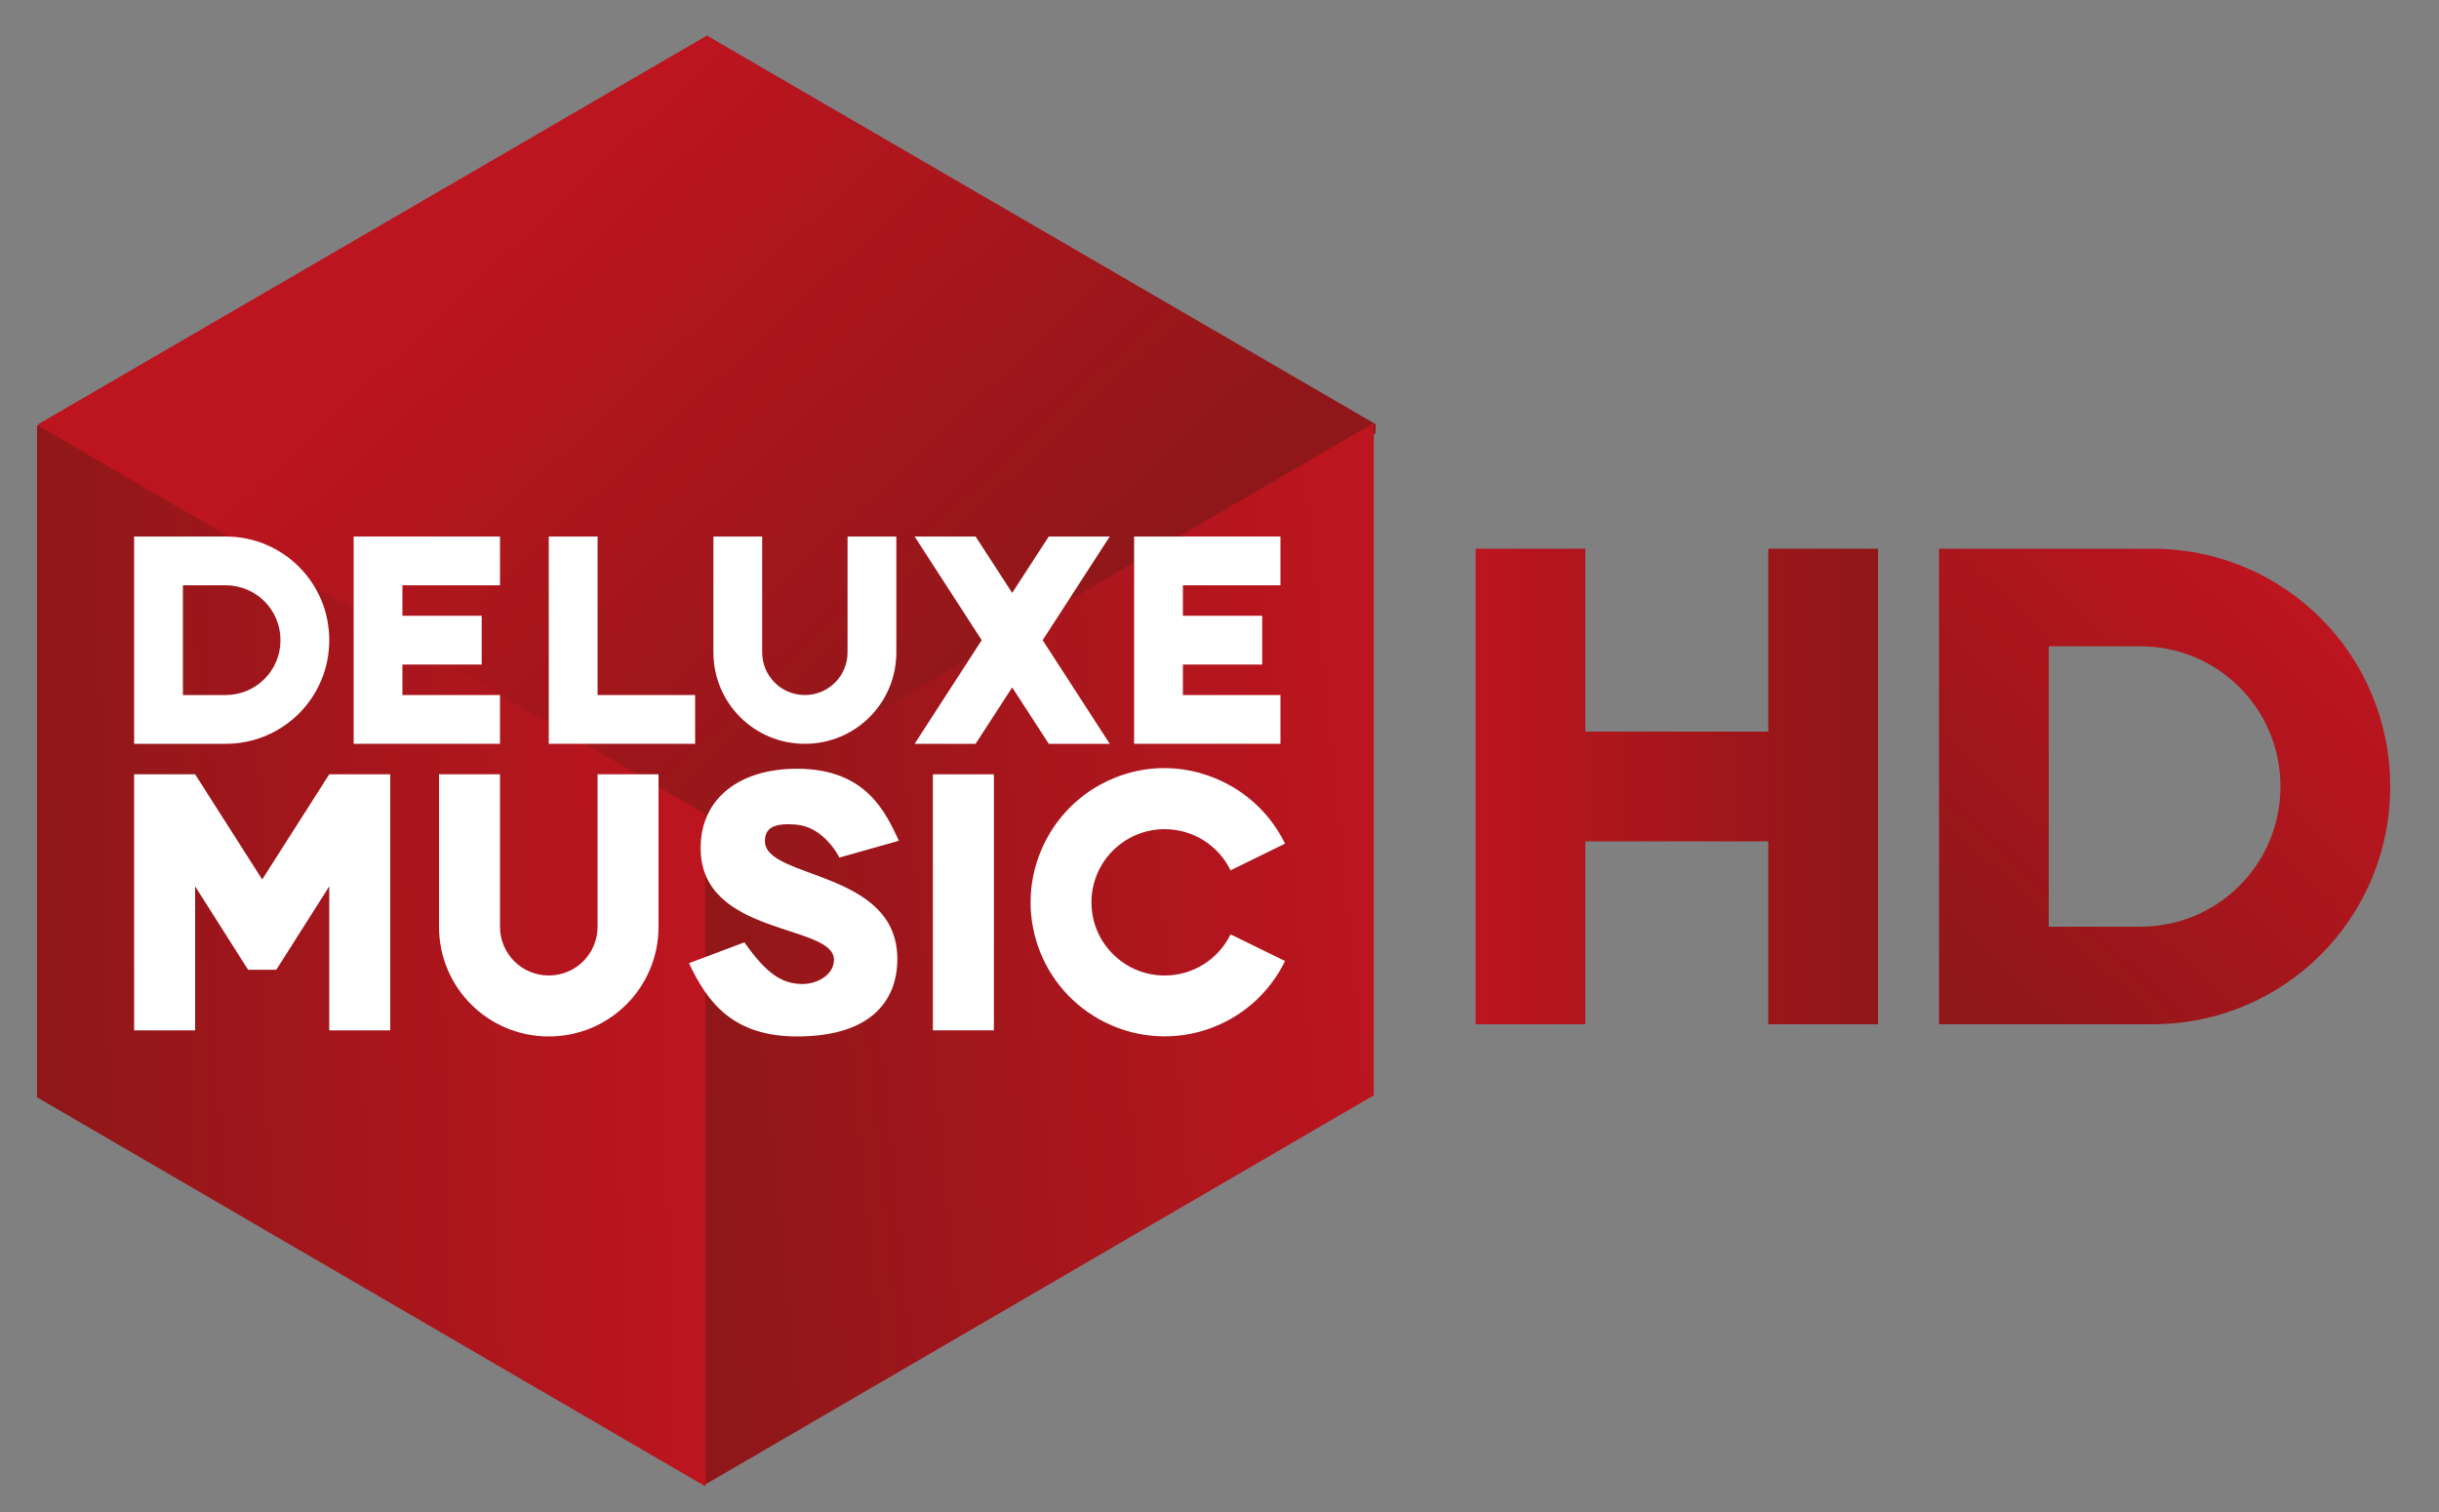
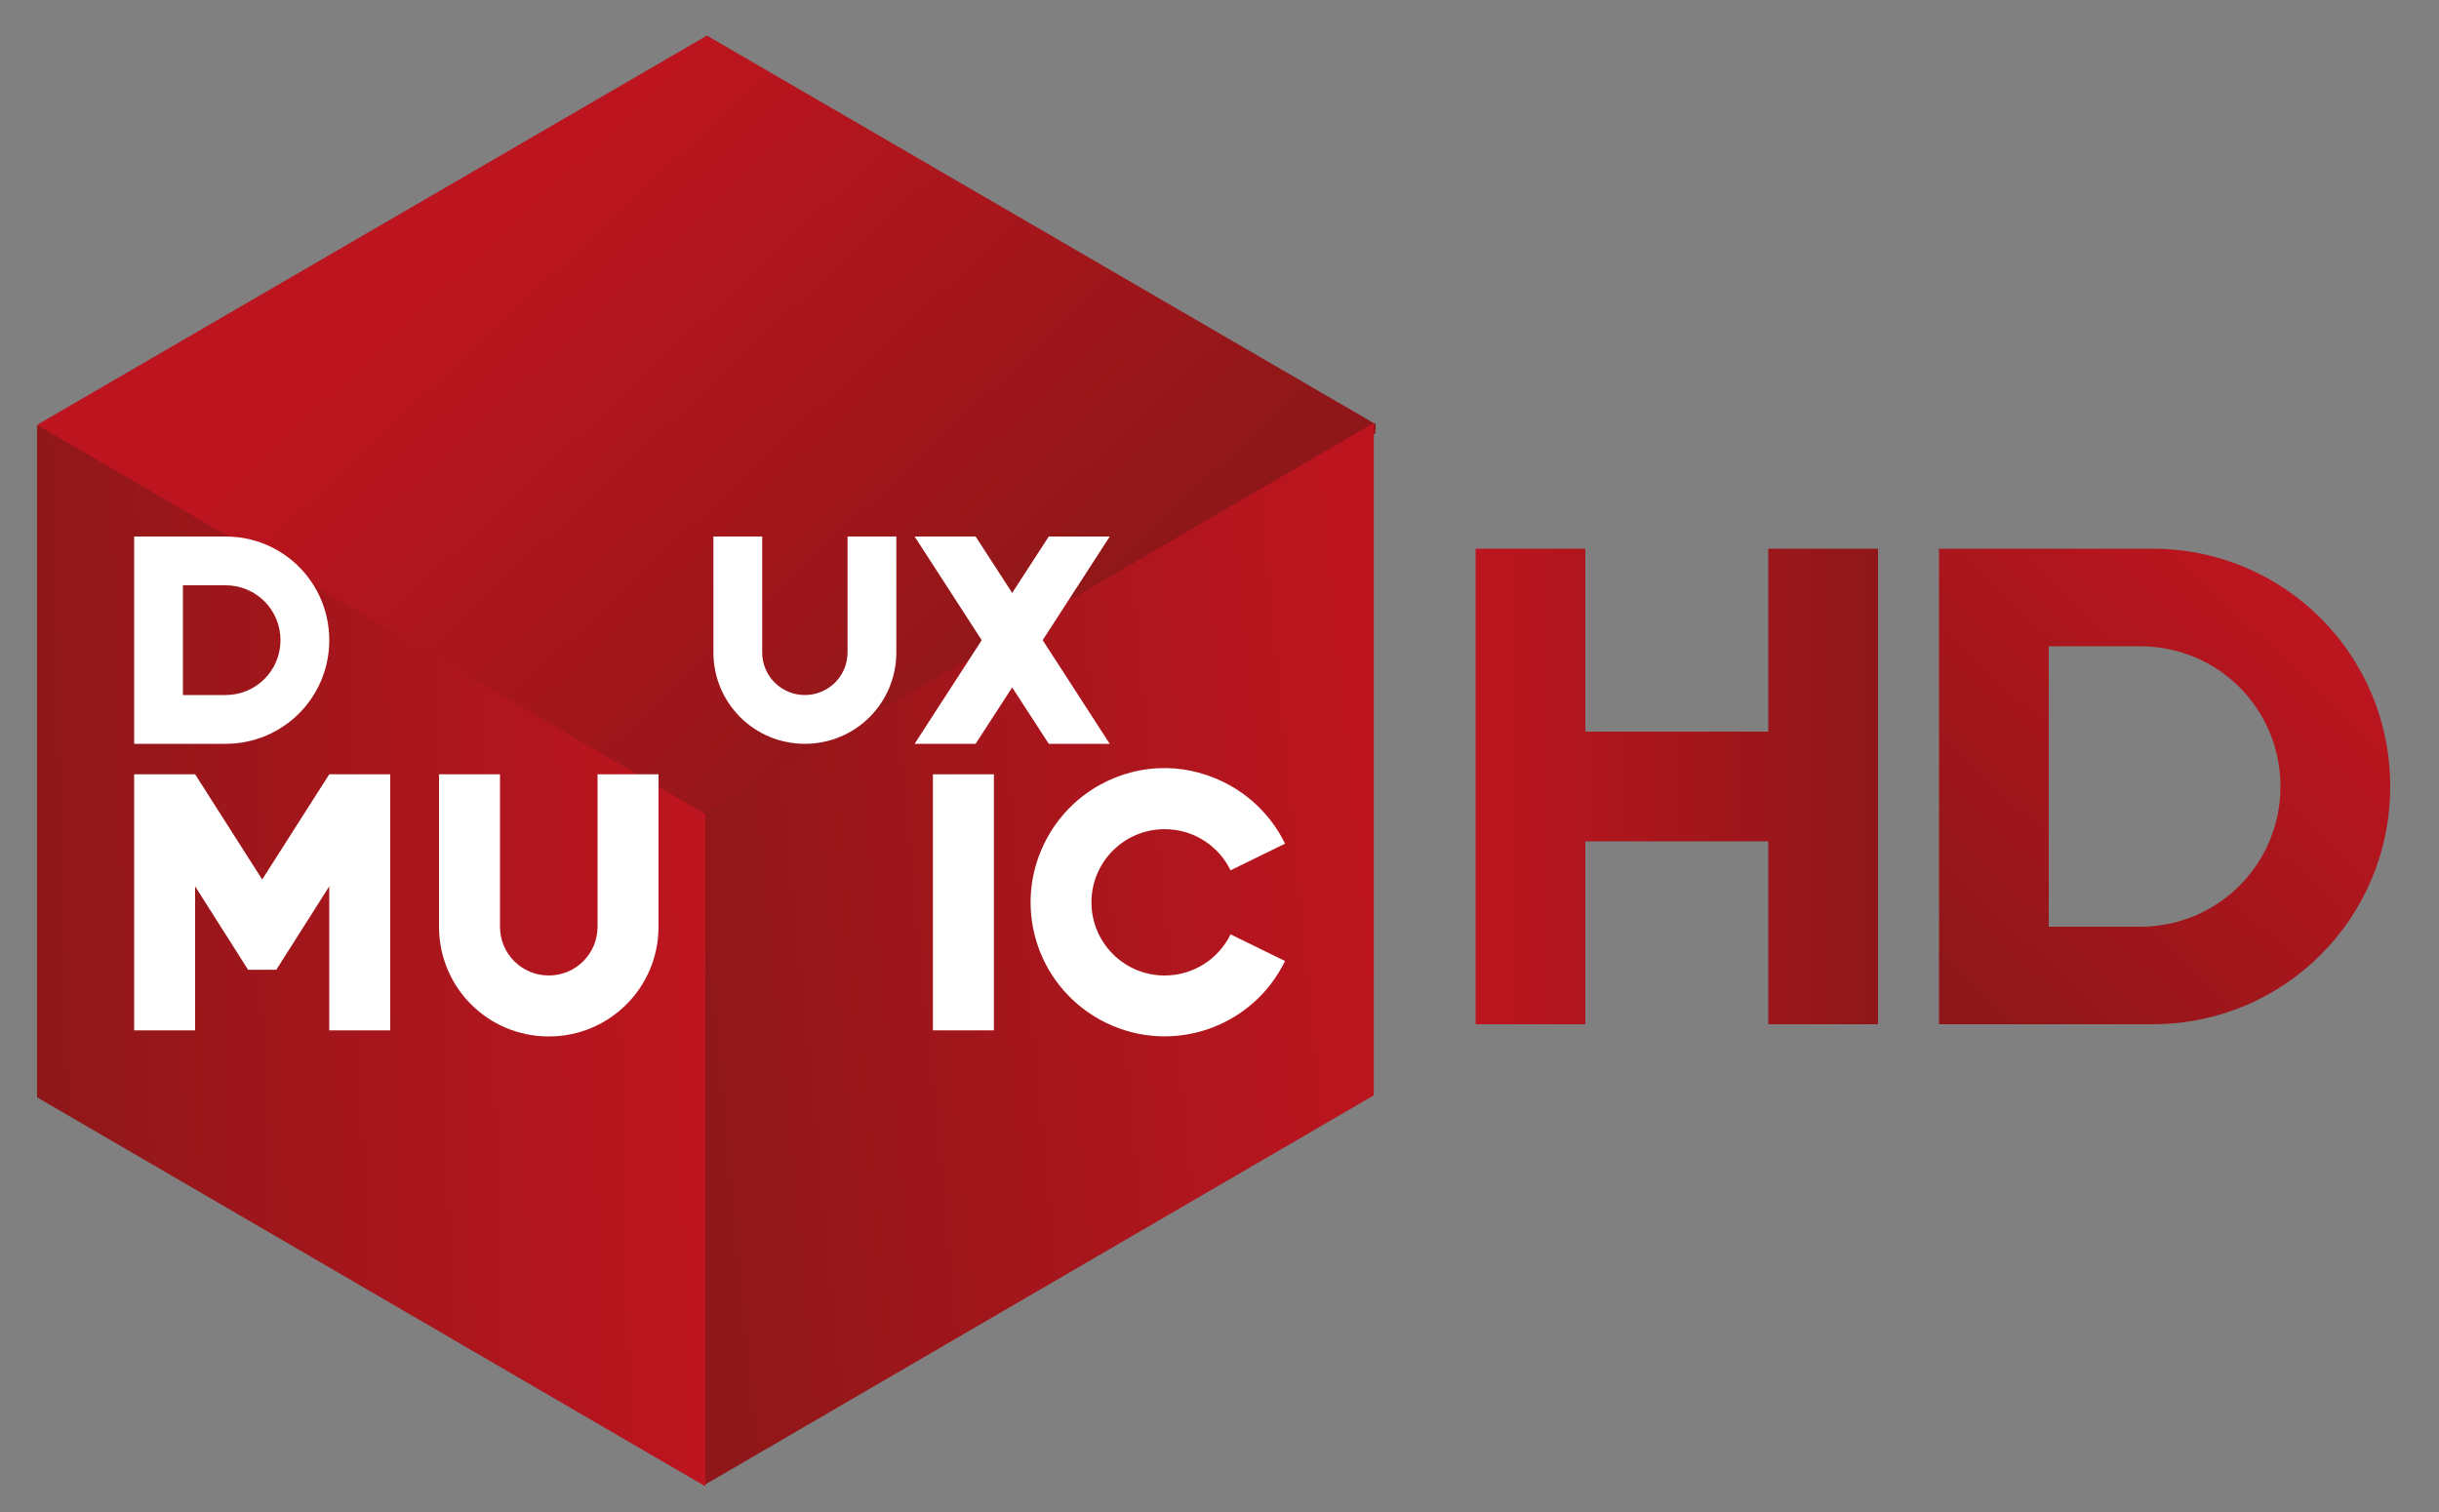
<svg xmlns="http://www.w3.org/2000/svg" xmlns:xlink="http://www.w3.org/1999/xlink" version="1.1" width="200" height="124" id="svg2">
  <rect width="100%" height="100%" fill="#808080" stroke="none" />
  <defs id="defs4">
    <linearGradient id="linearGradient3809">
      <stop id="stop3811" style="stop-color:#8f1719;stop-opacity:1" offset="0" />
      <stop id="stop3813" style="stop-color:#bc151f;stop-opacity:1" offset="1" />
    </linearGradient>
    <linearGradient x1="296.463" y1="368.791" x2="258.012" y2="327.778" id="linearGradient3815" xlink:href="#linearGradient3809" gradientUnits="userSpaceOnUse" />
    <linearGradient x1="235.197" y1="276.187" x2="296.589" y2="274.387" id="linearGradient3823" xlink:href="#linearGradient3809" gradientUnits="userSpaceOnUse" />
    <linearGradient x1="-299.7" y1="582.163" x2="-360.67" y2="575.661" id="linearGradient3831" xlink:href="#linearGradient3809" gradientUnits="userSpaceOnUse" />
    <linearGradient x1="161" y1="82" x2="190" y2="51" id="linearGradient3859" xlink:href="#linearGradient3809" gradientUnits="userSpaceOnUse" />
    <linearGradient x1="154" y1="64" x2="121" y2="64" id="linearGradient3867" xlink:href="#linearGradient3809" gradientUnits="userSpaceOnUse" />
  </defs>
  <g transform="translate(-200,-324.648)" id="layer1">
    <path d="m 203.125,359.441 54.844,-31.875 54.844,31.875 -0.033,0.757 -54.811,32.493 -54.797,-32.513 z" id="rect3035" style="fill:url(#linearGradient3815);fill-opacity:1;stroke:none" />
    <path d="m -361.868,541.355 63.438,0 4.018,-0.467 -3.448,54.652 -0.569,0.955 -63.438,0 z" transform="matrix(-0.864,0.503,0,1,0,0)" id="rect3033" style="fill:url(#linearGradient3831);fill-opacity:1;stroke:none" />
    <rect width="63.438" height="55.14" x="234.992" y="241.296" transform="matrix(0.864,0.503,0,1,0,0)" id="rect3031" style="fill:url(#linearGradient3823);fill-opacity:1;stroke:none" />
    <path d="m 159,45 0,39 17.5,0 C 187.303,84 196,75.303 196,64.5 196,53.697 187.303,45 176.5,45 L 159,45 z m 9,8 7.5,0 c 6.371,0 11.5,5.129 11.5,11.5 0,6.371 -5.129,11.5 -11.5,11.5 l -7.5,0 0,-23 z" transform="translate(200,324.648)" id="rect3847" style="fill:url(#linearGradient3859);fill-opacity:1;stroke:none" />
    <path d="m 121,45 0,39 9,0 0,-15 15,0 0,15 9,0 0,-39 -9,0 0,15 -15,0 0,-15 z" transform="translate(200,324.648)" id="path3843" style="fill:url(#linearGradient3867);fill-opacity:1;stroke:none" />
-     <path d="m 211,368.648 0,17 7.5,0 c 4.709,0 8.5,-3.791 8.5,-8.5 0,-4.709 -3.791,-8.5 -8.5,-8.5 l -7.5,0 z m 4,4 3.5,0 c 2.493,0 4.5,2.007 4.5,4.5 0,2.493 -2.007,4.5 -4.5,4.5 l -3.5,0 0,-9 z" id="rect3888" style="fill:#ffffff;stroke:none" />
-     <path d="m 229,368.648 0,17 12,0 0,-4 -8,0 0,-2.5 6.5,0 0,-4 -6.5,0 0,-2.5 8,0 0,-4 -12,0 z" id="rect3895" style="fill:#ffffff;stroke:none" />
-     <path d="m 245,368.648 0,17 12,0 0,-4 -8,0 0,-13 z" id="rect3905" style="fill:#ffffff;stroke:none" />
+     <path d="m 211,368.648 0,17 7.5,0 c 4.709,0 8.5,-3.791 8.5,-8.5 0,-4.709 -3.791,-8.5 -8.5,-8.5 l -7.5,0 m 4,4 3.5,0 c 2.493,0 4.5,2.007 4.5,4.5 0,2.493 -2.007,4.5 -4.5,4.5 l -3.5,0 0,-9 z" id="rect3888" style="fill:#ffffff;stroke:none" />
    <path d="m 258.5,368.648 0,9.5 c 0,4.155 3.345,7.5 7.5,7.5 4.155,0 7.5,-3.345 7.5,-7.5 l 0,-9.5 -4,0 0,9.5 c 0,1.939 -1.561,3.5 -3.5,3.5 -1.939,0 -3.5,-1.561 -3.5,-3.5 l 0,-9.5 -4,0 z" id="rect3910" style="fill:#ffffff;stroke:none" />
    <path d="m 275,368.648 5.5,8.5 -5.5,8.5 5,0 3,-4.625 3,4.625 5,0 -5.5,-8.5 5.5,-8.5 -5,0 -3,4.625 -3,-4.625 -5,0 z" id="rect3917" style="fill:#ffffff;stroke:none" />
-     <path d="m 293,368.648 0,17 12,0 0,-4 -8,0 0,-2.5 6.5,0 0,-4 -6.5,0 0,-2.5 8,0 0,-4 -12,0 z" id="path3924" style="fill:#ffffff;stroke:none" />
    <path d="m 11,63.5 0,21 5,0 0,-11.812 4.344,6.844 2.312,0 L 27,72.688 27,84.5 l 5,0 0,-21 -5,0 -5.5,8.625 -5.5,-8.625 -5,0 z" transform="translate(200,324.648)" id="rect3926" style="fill:#ffffff;stroke:none" />
    <path d="m 236,388.148 0,12.5 c 0,4.986 4.014,9 9,9 4.986,0 9,-4.014 9,-9 l 0,-12.5 -5,0 0,12.5 c 0,2.216 -1.784,4 -4,4 -2.216,0 -4,-1.784 -4,-4 l 0,-12.5 z" id="rect3930" style="fill:#ffffff;stroke:none" />
    <rect width="5" height="21" ry="0" x="276.5" y="388.148" id="rect3941" style="fill:#ffffff;stroke:none" />
    <path d="m 295.031,387.648 c -3.899,0.171 -7.575,2.434 -9.406,6.188 -2.663,5.46 -0.398,12.024 5.062,14.688 5.46,2.663 12.024,0.398 14.688,-5.062 l -4.469,-2.188 c -0.972,2.004 -3.03,3.375 -5.406,3.375 -3.314,0 -6,-2.686 -6,-6 0,-3.314 2.686,-6 6,-6 2.377,0 4.435,1.371 5.406,3.375 l 4.469,-2.188 c -1.076,-2.206 -2.857,-3.987 -5.062,-5.062 -1.706,-0.832 -3.509,-1.203 -5.281,-1.125 z" id="path3943" style="fill:#ffffff;stroke:none" />
-     <path d="m 268.836,394.975 4.874,-1.375 c -1.058,-2.236 -2.622,-5.908 -8.359,-5.908 -4.663,0 -7.908,2.394 -7.899,6.526 0.016,7.236 10.926,6.179 10.935,9.138 0.004,1.225 -1.376,2.037 -2.704,1.99 -1.554,-0.055 -2.793,-0.787 -4.64,-3.417 l -4.546,1.711 c 1.522,3.233 3.617,6.008 8.877,6.008 5.683,0 8.211,-2.624 8.209,-6.362 -0.004,-7.321 -10.876,-6.509 -10.859,-9.667 0.006,-1.096 0.774,-1.508 2.639,-1.334 1.592,0.149 2.837,1.497 3.472,2.69 z" id="path3969" style="fill:#ffffff;stroke:none" />
  </g>
</svg>